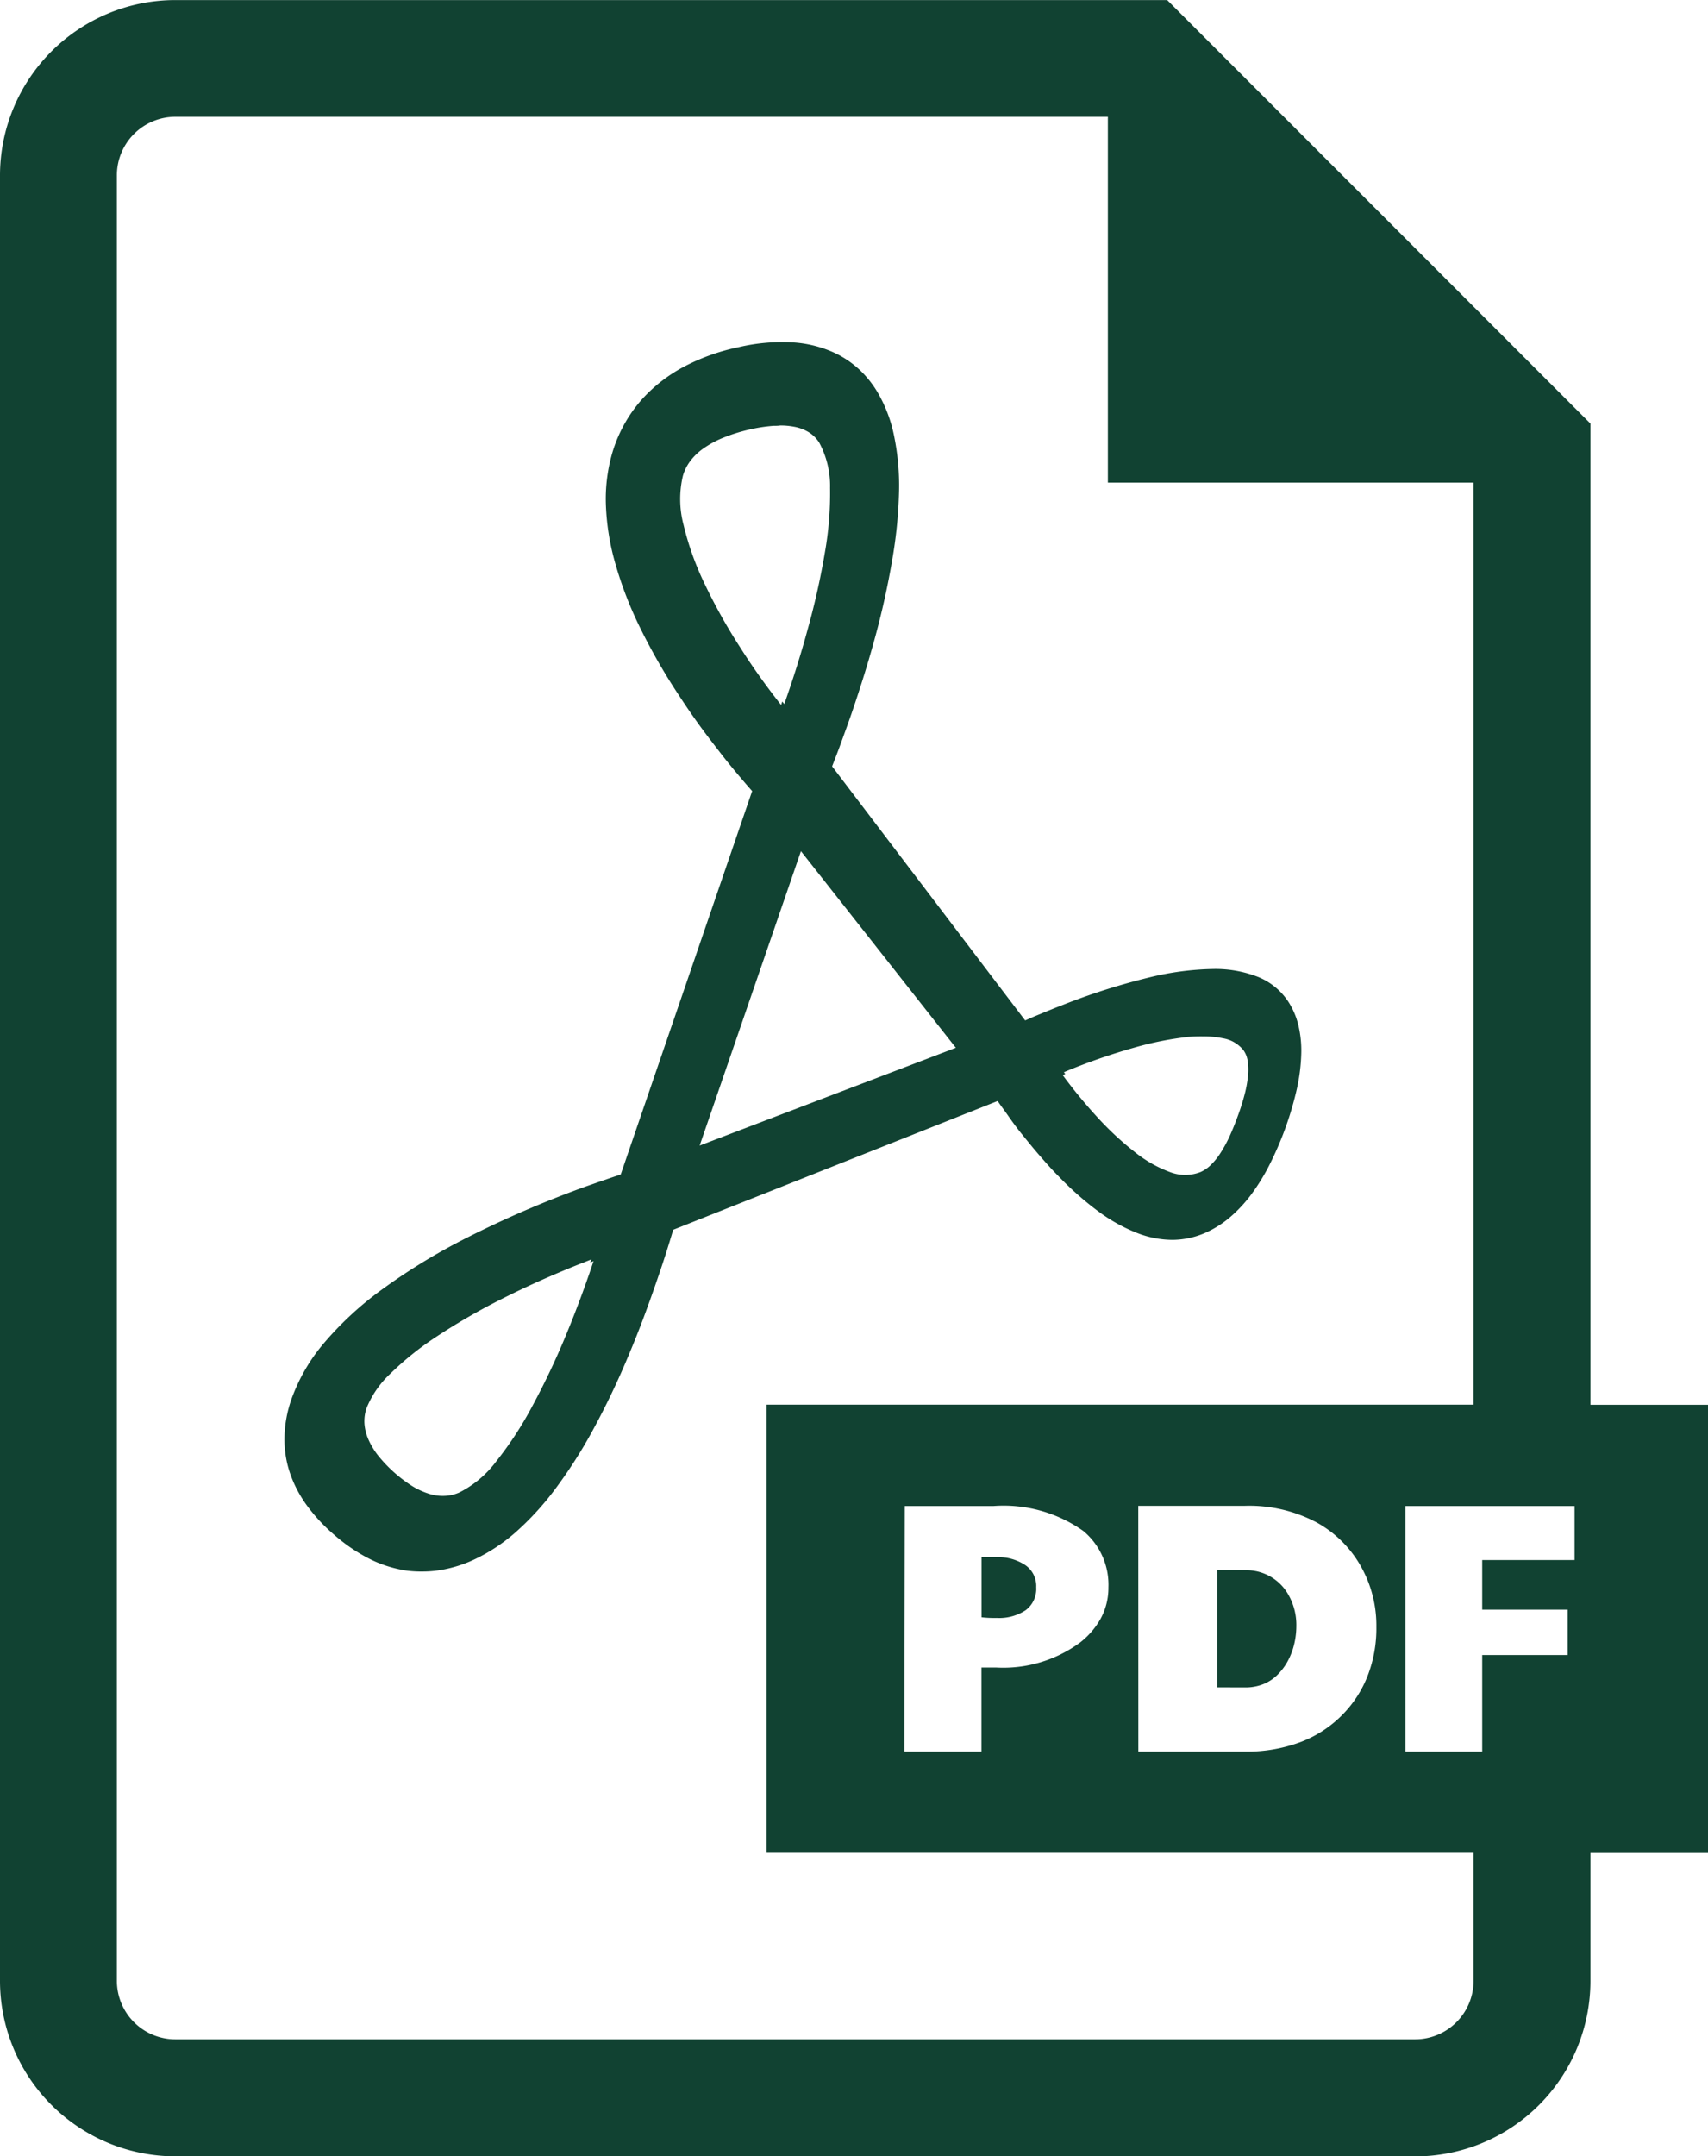
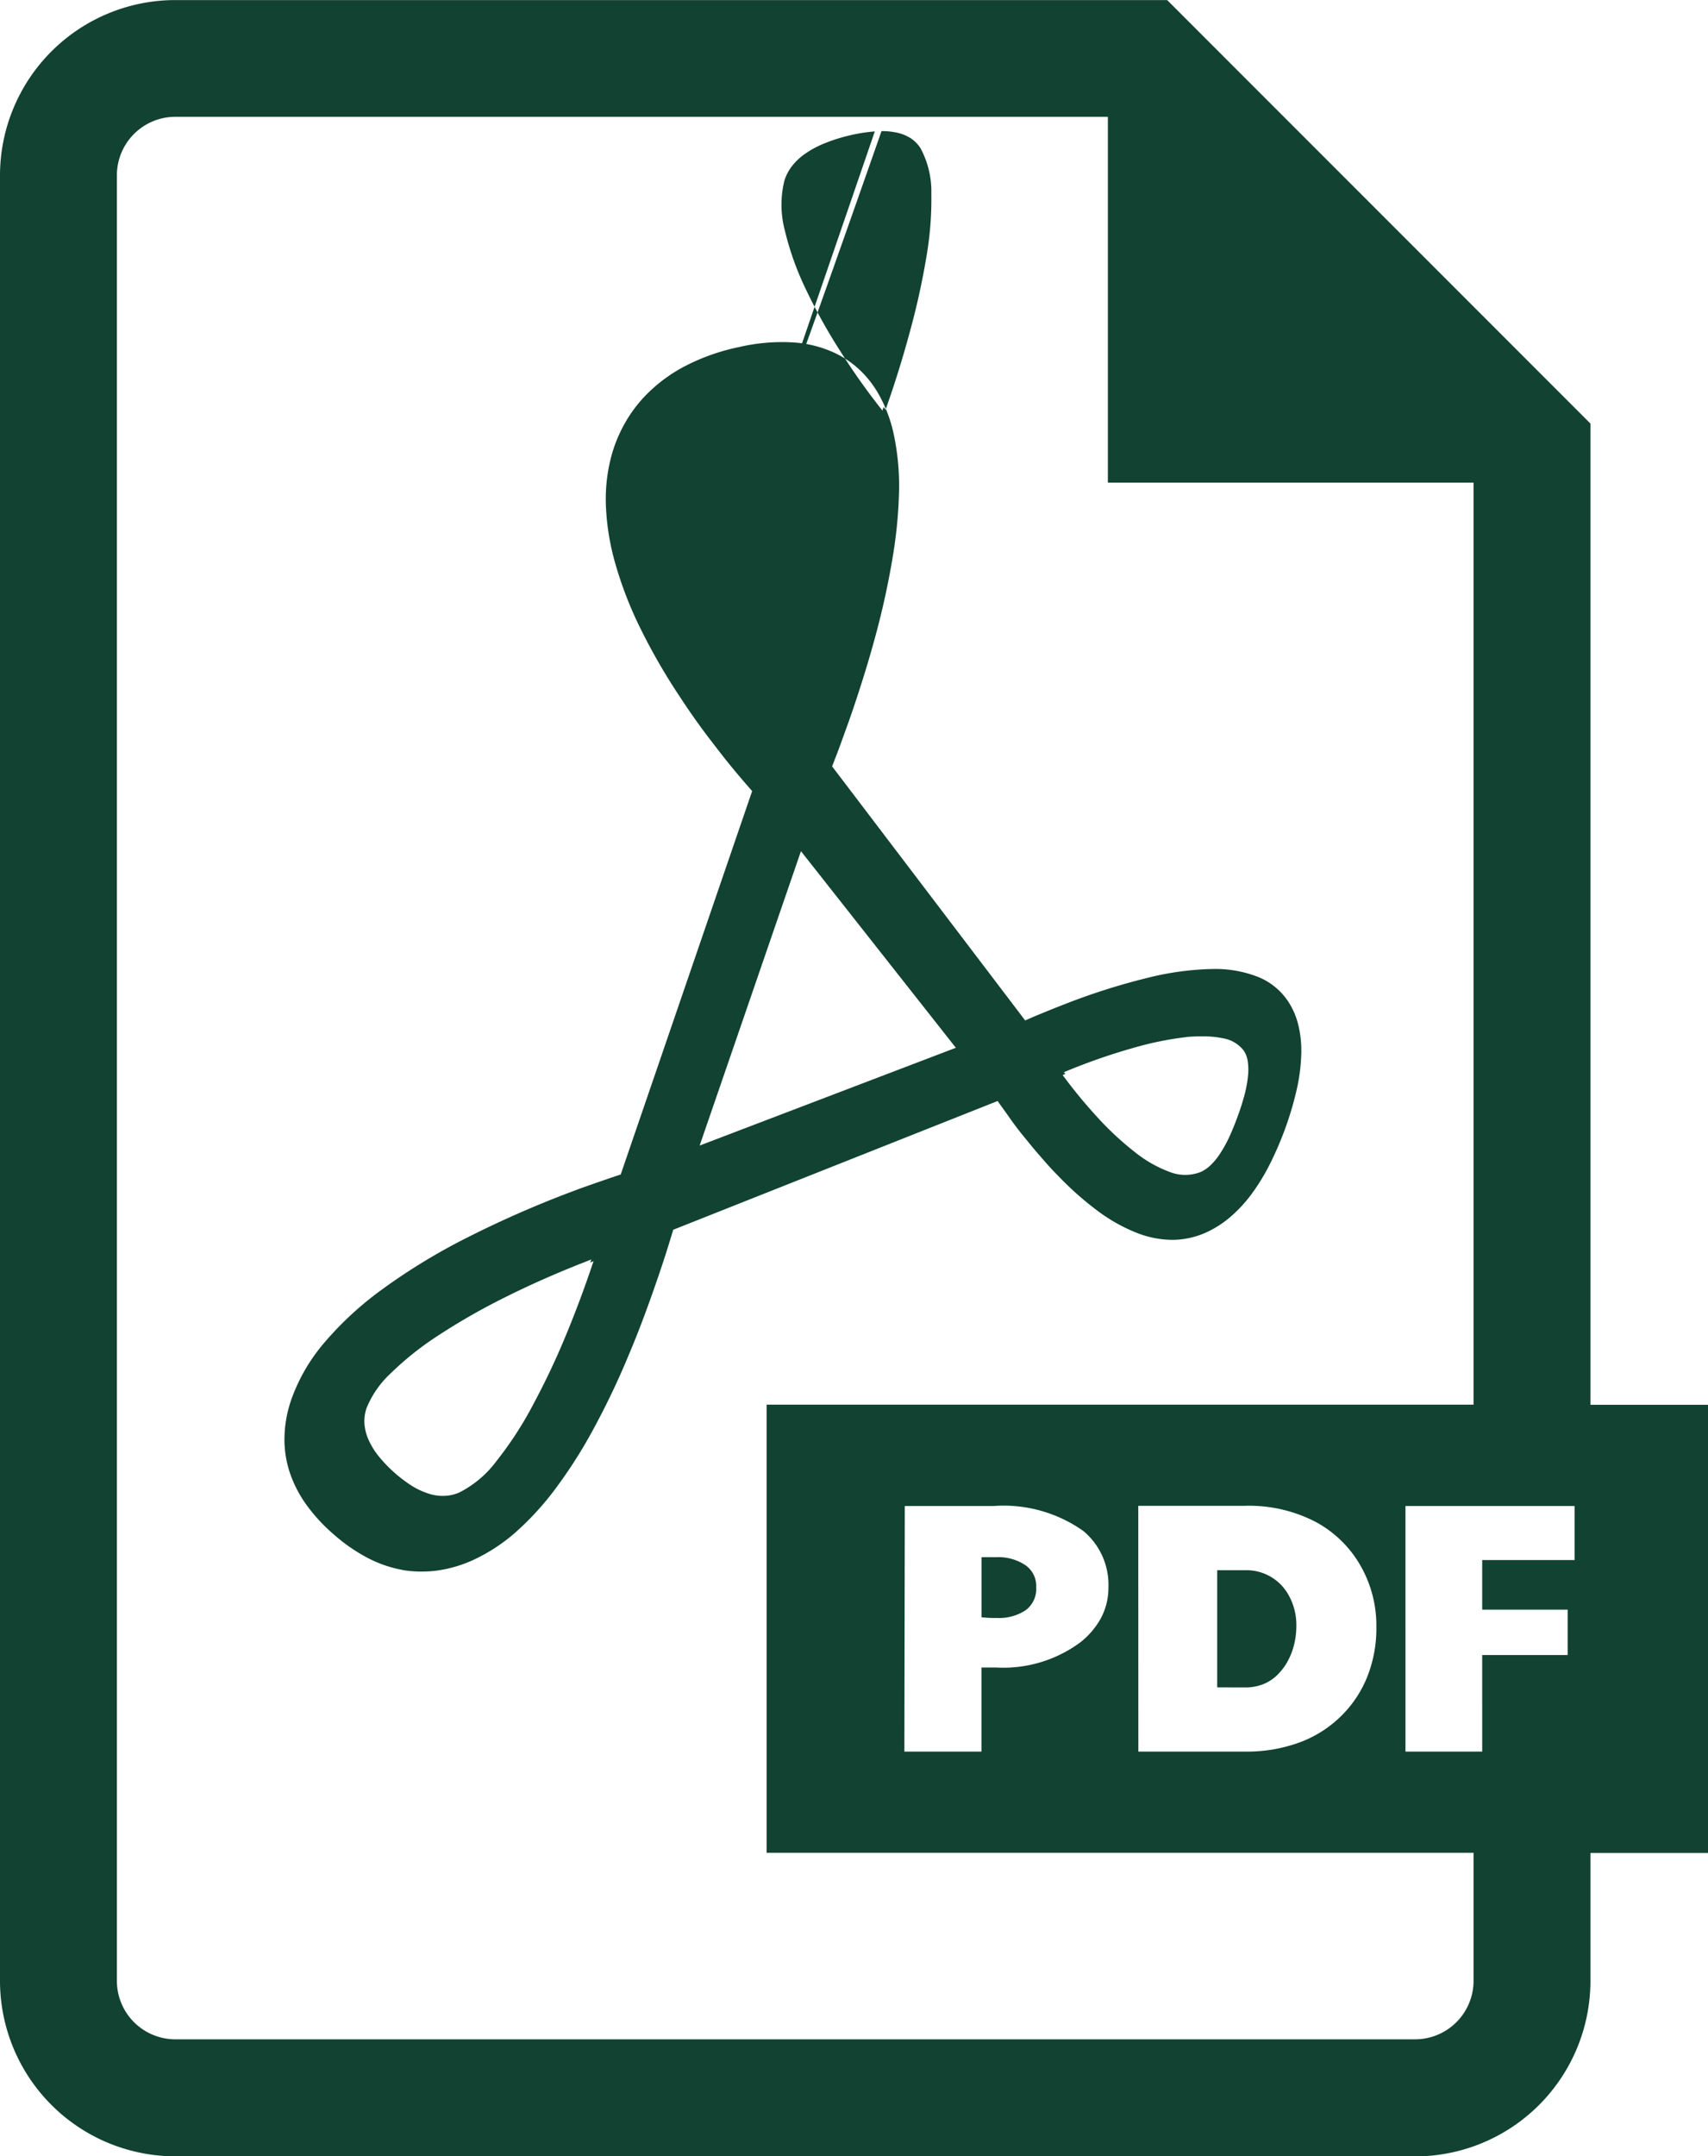
<svg xmlns="http://www.w3.org/2000/svg" width="24.886" height="31.401" viewBox="0 0 24.886 31.401">
  <g id="PDF_Icon" data-name="PDF Icon" transform="translate(0 0)">
-     <path id="Path_45105" data-name="Path 45105" d="M868.93,1116.9a2.557,2.557,0,0,1-2.554-2.554v-26.293a2.556,2.556,0,0,1,2.554-2.553h14.452l6.167,6.167v14.289h1.713v6.526h-1.713v1.865a2.556,2.556,0,0,1-2.554,2.554Zm-.851-28.848v26.293a.852.852,0,0,0,.851.851h18.065a.852.852,0,0,0,.851-.851h0v-1.865h-10.3v-6.526h10.3v-13.427h-5.328V1087.2H868.93A.852.852,0,0,0,868.079,1088.053Zm18.775,22.954h1.118V1109.6h1.245v-.661h-1.245v-.722h1.346v-.787h-2.464Zm-3.892,0h1.554a2.222,2.222,0,0,0,.818-.142,1.7,1.7,0,0,0,.607-.4,1.667,1.667,0,0,0,.359-.554,1.908,1.908,0,0,0,.13-.721,1.752,1.752,0,0,0-.213-.858,1.657,1.657,0,0,0-.661-.664,2.1,2.1,0,0,0-1.041-.24h-1.554Zm-3.409,0h1.123v-1.224h.218a1.887,1.887,0,0,0,1.22-.365,1.148,1.148,0,0,0,.3-.349.934.934,0,0,0,.112-.454,1.018,1.018,0,0,0-.365-.82,2.012,2.012,0,0,0-1.311-.364h-1.291Zm4.558-.935v-1.706h.406a.7.7,0,0,1,.634.362.887.887,0,0,1,.113.456,1.13,1.13,0,0,1-.046.314,1.007,1.007,0,0,1-.094.218.868.868,0,0,1-.144.182.619.619,0,0,1-.2.128.7.7,0,0,1-.259.047Zm-3.434-1.022v-.874h.223a.706.706,0,0,1,.411.113.368.368,0,0,1,.163.325.387.387,0,0,1-.155.335.7.7,0,0,1-.419.112A1.667,1.667,0,0,1,880.675,1109.05Zm-8.434-.688a1.779,1.779,0,0,1-.5-.17,2.493,2.493,0,0,1-.492-.337,2.523,2.523,0,0,1-.41-.441,1.77,1.77,0,0,1-.246-.48,1.543,1.543,0,0,1-.074-.513,1.787,1.787,0,0,1,.1-.542,2.63,2.63,0,0,1,.479-.825,4.847,4.847,0,0,1,.858-.788,8.891,8.891,0,0,1,1.207-.735,15.271,15.271,0,0,1,1.516-.668c.074-.028.145-.055.213-.079l.2-.07.174-.06.152-.051,1.915-5.583c-.061-.069-.132-.151-.211-.245s-.166-.2-.258-.319-.19-.245-.29-.382-.2-.283-.3-.436a8.816,8.816,0,0,1-.572-.993,5.577,5.577,0,0,1-.361-.932,3.557,3.557,0,0,1-.139-.856,2.415,2.415,0,0,1,.093-.762,2.059,2.059,0,0,1,.187-.438,1.972,1.972,0,0,1,.343-.443,2.249,2.249,0,0,1,.541-.388,3.042,3.042,0,0,1,.776-.272,2.765,2.765,0,0,1,.782-.068,1.7,1.7,0,0,1,.571.135,1.409,1.409,0,0,1,.4.261,1.515,1.515,0,0,1,.257.317,2.044,2.044,0,0,1,.247.639,3.6,3.6,0,0,1,.074.82,6.69,6.69,0,0,1-.1,1,11.61,11.61,0,0,1-.262,1.171c-.052.19-.107.375-.163.553s-.111.346-.164.5-.107.3-.155.433-.093.247-.131.345l2.813,3.7.125-.055.143-.059.16-.065.174-.068a9.522,9.522,0,0,1,1.2-.378,4.194,4.194,0,0,1,.925-.124,1.706,1.706,0,0,1,.671.117.956.956,0,0,1,.429.348,1.1,1.1,0,0,1,.151.343,1.586,1.586,0,0,1,.045.419,2.688,2.688,0,0,1-.059.495,4.806,4.806,0,0,1-.4,1.121,3,3,0,0,1-.272.443,2.048,2.048,0,0,1-.311.332,1.5,1.5,0,0,1-.35.221,1.212,1.212,0,0,1-.481.105,1.424,1.424,0,0,1-.519-.1,2.467,2.467,0,0,1-.559-.31,4.639,4.639,0,0,1-.6-.531c-.1-.1-.186-.2-.273-.3s-.167-.2-.242-.292-.143-.185-.2-.267-.114-.157-.158-.222l-4.727,1.875c-.03.1-.066.218-.108.35s-.092.28-.146.436-.114.324-.18.5-.137.355-.214.537a11.463,11.463,0,0,1-.522,1.093,7.046,7.046,0,0,1-.552.863,4.176,4.176,0,0,1-.582.633,2.575,2.575,0,0,1-.617.4,1.879,1.879,0,0,1-.506.149,1.581,1.581,0,0,1-.224.016A1.618,1.618,0,0,1,872.241,1108.362Zm2.714-4.508-.035.014-.035.014-.037.014c-.417.165-.806.339-1.16.518a9.361,9.361,0,0,0-.952.549,4.436,4.436,0,0,0-.678.544,1.409,1.409,0,0,0-.344.5.59.59,0,0,0-.03.223.692.692,0,0,0,.057.23,1.081,1.081,0,0,0,.143.237,2.051,2.051,0,0,0,.489.439,1.078,1.078,0,0,0,.247.115.654.654,0,0,0,.23.032.582.582,0,0,0,.216-.049,1.545,1.545,0,0,0,.542-.458,5.234,5.234,0,0,0,.527-.809,10.991,10.991,0,0,0,.482-1.016c.149-.358.286-.728.405-1.086l-.048.02.016-.045Zm8.7-3.251a4.7,4.7,0,0,0-.741.149,8.934,8.934,0,0,0-.923.314l-.03.012-.029.012-.029.012-.028.012.021.026-.039.015a7.354,7.354,0,0,0,.512.621,4.417,4.417,0,0,0,.539.5,1.827,1.827,0,0,0,.513.292.617.617,0,0,0,.444,0,.5.5,0,0,0,.147-.1.939.939,0,0,0,.141-.172,1.982,1.982,0,0,0,.134-.243c.042-.093.086-.2.126-.312a3.256,3.256,0,0,0,.1-.321,1.744,1.744,0,0,0,.046-.265.86.86,0,0,0-.006-.208.366.366,0,0,0-.059-.15.481.481,0,0,0-.3-.177,1.369,1.369,0,0,0-.294-.028A2.39,2.39,0,0,0,883.661,1100.6Zm-7.087,1.579,3.733-1.424-2.257-2.863Zm1.076-10.481a2.317,2.317,0,0,0-.363.057,2.42,2.42,0,0,0-.361.113,1.429,1.429,0,0,0-.282.149.87.87,0,0,0-.2.185.673.673,0,0,0-.113.22,1.468,1.468,0,0,0,.008.717,4.237,4.237,0,0,0,.313.871,8.13,8.13,0,0,0,.509.909c.189.3.393.582.6.844l.017-.051.029.038c.127-.358.246-.735.347-1.11a10.787,10.787,0,0,0,.244-1.093,4.944,4.944,0,0,0,.076-.945,1.329,1.329,0,0,0-.157-.658.482.482,0,0,0-.152-.152.629.629,0,0,0-.222-.082,1.053,1.053,0,0,0-.195-.017C877.716,1091.7,877.683,1091.7,877.649,1091.7Z" transform="translate(-866.376 -1085.499)" fill="#114232" />
+     <path id="Path_45105" data-name="Path 45105" d="M868.93,1116.9a2.557,2.557,0,0,1-2.554-2.554v-26.293a2.556,2.556,0,0,1,2.554-2.553h14.452l6.167,6.167v14.289h1.713v6.526h-1.713v1.865a2.556,2.556,0,0,1-2.554,2.554Zm-.851-28.848v26.293a.852.852,0,0,0,.851.851h18.065a.852.852,0,0,0,.851-.851h0v-1.865h-10.3v-6.526h10.3v-13.427h-5.328V1087.2H868.93A.852.852,0,0,0,868.079,1088.053Zm18.775,22.954h1.118V1109.6h1.245v-.661h-1.245v-.722h1.346v-.787h-2.464Zm-3.892,0h1.554a2.222,2.222,0,0,0,.818-.142,1.7,1.7,0,0,0,.607-.4,1.667,1.667,0,0,0,.359-.554,1.908,1.908,0,0,0,.13-.721,1.752,1.752,0,0,0-.213-.858,1.657,1.657,0,0,0-.661-.664,2.1,2.1,0,0,0-1.041-.24h-1.554Zm-3.409,0h1.123v-1.224h.218a1.887,1.887,0,0,0,1.22-.365,1.148,1.148,0,0,0,.3-.349.934.934,0,0,0,.112-.454,1.018,1.018,0,0,0-.365-.82,2.012,2.012,0,0,0-1.311-.364h-1.291Zm4.558-.935v-1.706h.406a.7.7,0,0,1,.634.362.887.887,0,0,1,.113.456,1.13,1.13,0,0,1-.046.314,1.007,1.007,0,0,1-.094.218.868.868,0,0,1-.144.182.619.619,0,0,1-.2.128.7.7,0,0,1-.259.047Zm-3.434-1.022v-.874h.223a.706.706,0,0,1,.411.113.368.368,0,0,1,.163.325.387.387,0,0,1-.155.335.7.7,0,0,1-.419.112A1.667,1.667,0,0,1,880.675,1109.05Zm-8.434-.688a1.779,1.779,0,0,1-.5-.17,2.493,2.493,0,0,1-.492-.337,2.523,2.523,0,0,1-.41-.441,1.77,1.77,0,0,1-.246-.48,1.543,1.543,0,0,1-.074-.513,1.787,1.787,0,0,1,.1-.542,2.63,2.63,0,0,1,.479-.825,4.847,4.847,0,0,1,.858-.788,8.891,8.891,0,0,1,1.207-.735,15.271,15.271,0,0,1,1.516-.668c.074-.028.145-.055.213-.079l.2-.07.174-.06.152-.051,1.915-5.583c-.061-.069-.132-.151-.211-.245s-.166-.2-.258-.319-.19-.245-.29-.382-.2-.283-.3-.436a8.816,8.816,0,0,1-.572-.993,5.577,5.577,0,0,1-.361-.932,3.557,3.557,0,0,1-.139-.856,2.415,2.415,0,0,1,.093-.762,2.059,2.059,0,0,1,.187-.438,1.972,1.972,0,0,1,.343-.443,2.249,2.249,0,0,1,.541-.388,3.042,3.042,0,0,1,.776-.272,2.765,2.765,0,0,1,.782-.068,1.7,1.7,0,0,1,.571.135,1.409,1.409,0,0,1,.4.261,1.515,1.515,0,0,1,.257.317,2.044,2.044,0,0,1,.247.639,3.6,3.6,0,0,1,.074.82,6.69,6.69,0,0,1-.1,1,11.61,11.61,0,0,1-.262,1.171c-.052.19-.107.375-.163.553s-.111.346-.164.5-.107.3-.155.433-.093.247-.131.345l2.813,3.7.125-.055.143-.059.16-.065.174-.068a9.522,9.522,0,0,1,1.2-.378,4.194,4.194,0,0,1,.925-.124,1.706,1.706,0,0,1,.671.117.956.956,0,0,1,.429.348,1.1,1.1,0,0,1,.151.343,1.586,1.586,0,0,1,.045.419,2.688,2.688,0,0,1-.059.495,4.806,4.806,0,0,1-.4,1.121,3,3,0,0,1-.272.443,2.048,2.048,0,0,1-.311.332,1.5,1.5,0,0,1-.35.221,1.212,1.212,0,0,1-.481.105,1.424,1.424,0,0,1-.519-.1,2.467,2.467,0,0,1-.559-.31,4.639,4.639,0,0,1-.6-.531c-.1-.1-.186-.2-.273-.3s-.167-.2-.242-.292-.143-.185-.2-.267-.114-.157-.158-.222l-4.727,1.875c-.03.1-.066.218-.108.35s-.092.28-.146.436-.114.324-.18.5-.137.355-.214.537a11.463,11.463,0,0,1-.522,1.093,7.046,7.046,0,0,1-.552.863,4.176,4.176,0,0,1-.582.633,2.575,2.575,0,0,1-.617.4,1.879,1.879,0,0,1-.506.149,1.581,1.581,0,0,1-.224.016A1.618,1.618,0,0,1,872.241,1108.362Zm2.714-4.508-.035.014-.035.014-.037.014c-.417.165-.806.339-1.16.518a9.361,9.361,0,0,0-.952.549,4.436,4.436,0,0,0-.678.544,1.409,1.409,0,0,0-.344.5.59.59,0,0,0-.03.223.692.692,0,0,0,.057.23,1.081,1.081,0,0,0,.143.237,2.051,2.051,0,0,0,.489.439,1.078,1.078,0,0,0,.247.115.654.654,0,0,0,.23.032.582.582,0,0,0,.216-.049,1.545,1.545,0,0,0,.542-.458,5.234,5.234,0,0,0,.527-.809,10.991,10.991,0,0,0,.482-1.016c.149-.358.286-.728.405-1.086l-.048.02.016-.045Zm8.7-3.251a4.7,4.7,0,0,0-.741.149,8.934,8.934,0,0,0-.923.314l-.03.012-.029.012-.029.012-.028.012.021.026-.039.015a7.354,7.354,0,0,0,.512.621,4.417,4.417,0,0,0,.539.5,1.827,1.827,0,0,0,.513.292.617.617,0,0,0,.444,0,.5.5,0,0,0,.147-.1.939.939,0,0,0,.141-.172,1.982,1.982,0,0,0,.134-.243c.042-.093.086-.2.126-.312a3.256,3.256,0,0,0,.1-.321,1.744,1.744,0,0,0,.046-.265.86.86,0,0,0-.006-.208.366.366,0,0,0-.059-.15.481.481,0,0,0-.3-.177,1.369,1.369,0,0,0-.294-.028A2.39,2.39,0,0,0,883.661,1100.6Zm-7.087,1.579,3.733-1.424-2.257-2.863m1.076-10.481a2.317,2.317,0,0,0-.363.057,2.42,2.42,0,0,0-.361.113,1.429,1.429,0,0,0-.282.149.87.87,0,0,0-.2.185.673.673,0,0,0-.113.22,1.468,1.468,0,0,0,.008.717,4.237,4.237,0,0,0,.313.871,8.13,8.13,0,0,0,.509.909c.189.3.393.582.6.844l.017-.051.029.038c.127-.358.246-.735.347-1.11a10.787,10.787,0,0,0,.244-1.093,4.944,4.944,0,0,0,.076-.945,1.329,1.329,0,0,0-.157-.658.482.482,0,0,0-.152-.152.629.629,0,0,0-.222-.082,1.053,1.053,0,0,0-.195-.017C877.716,1091.7,877.683,1091.7,877.649,1091.7Z" transform="translate(-866.376 -1085.499)" fill="#114232" />
  </g>
</svg>